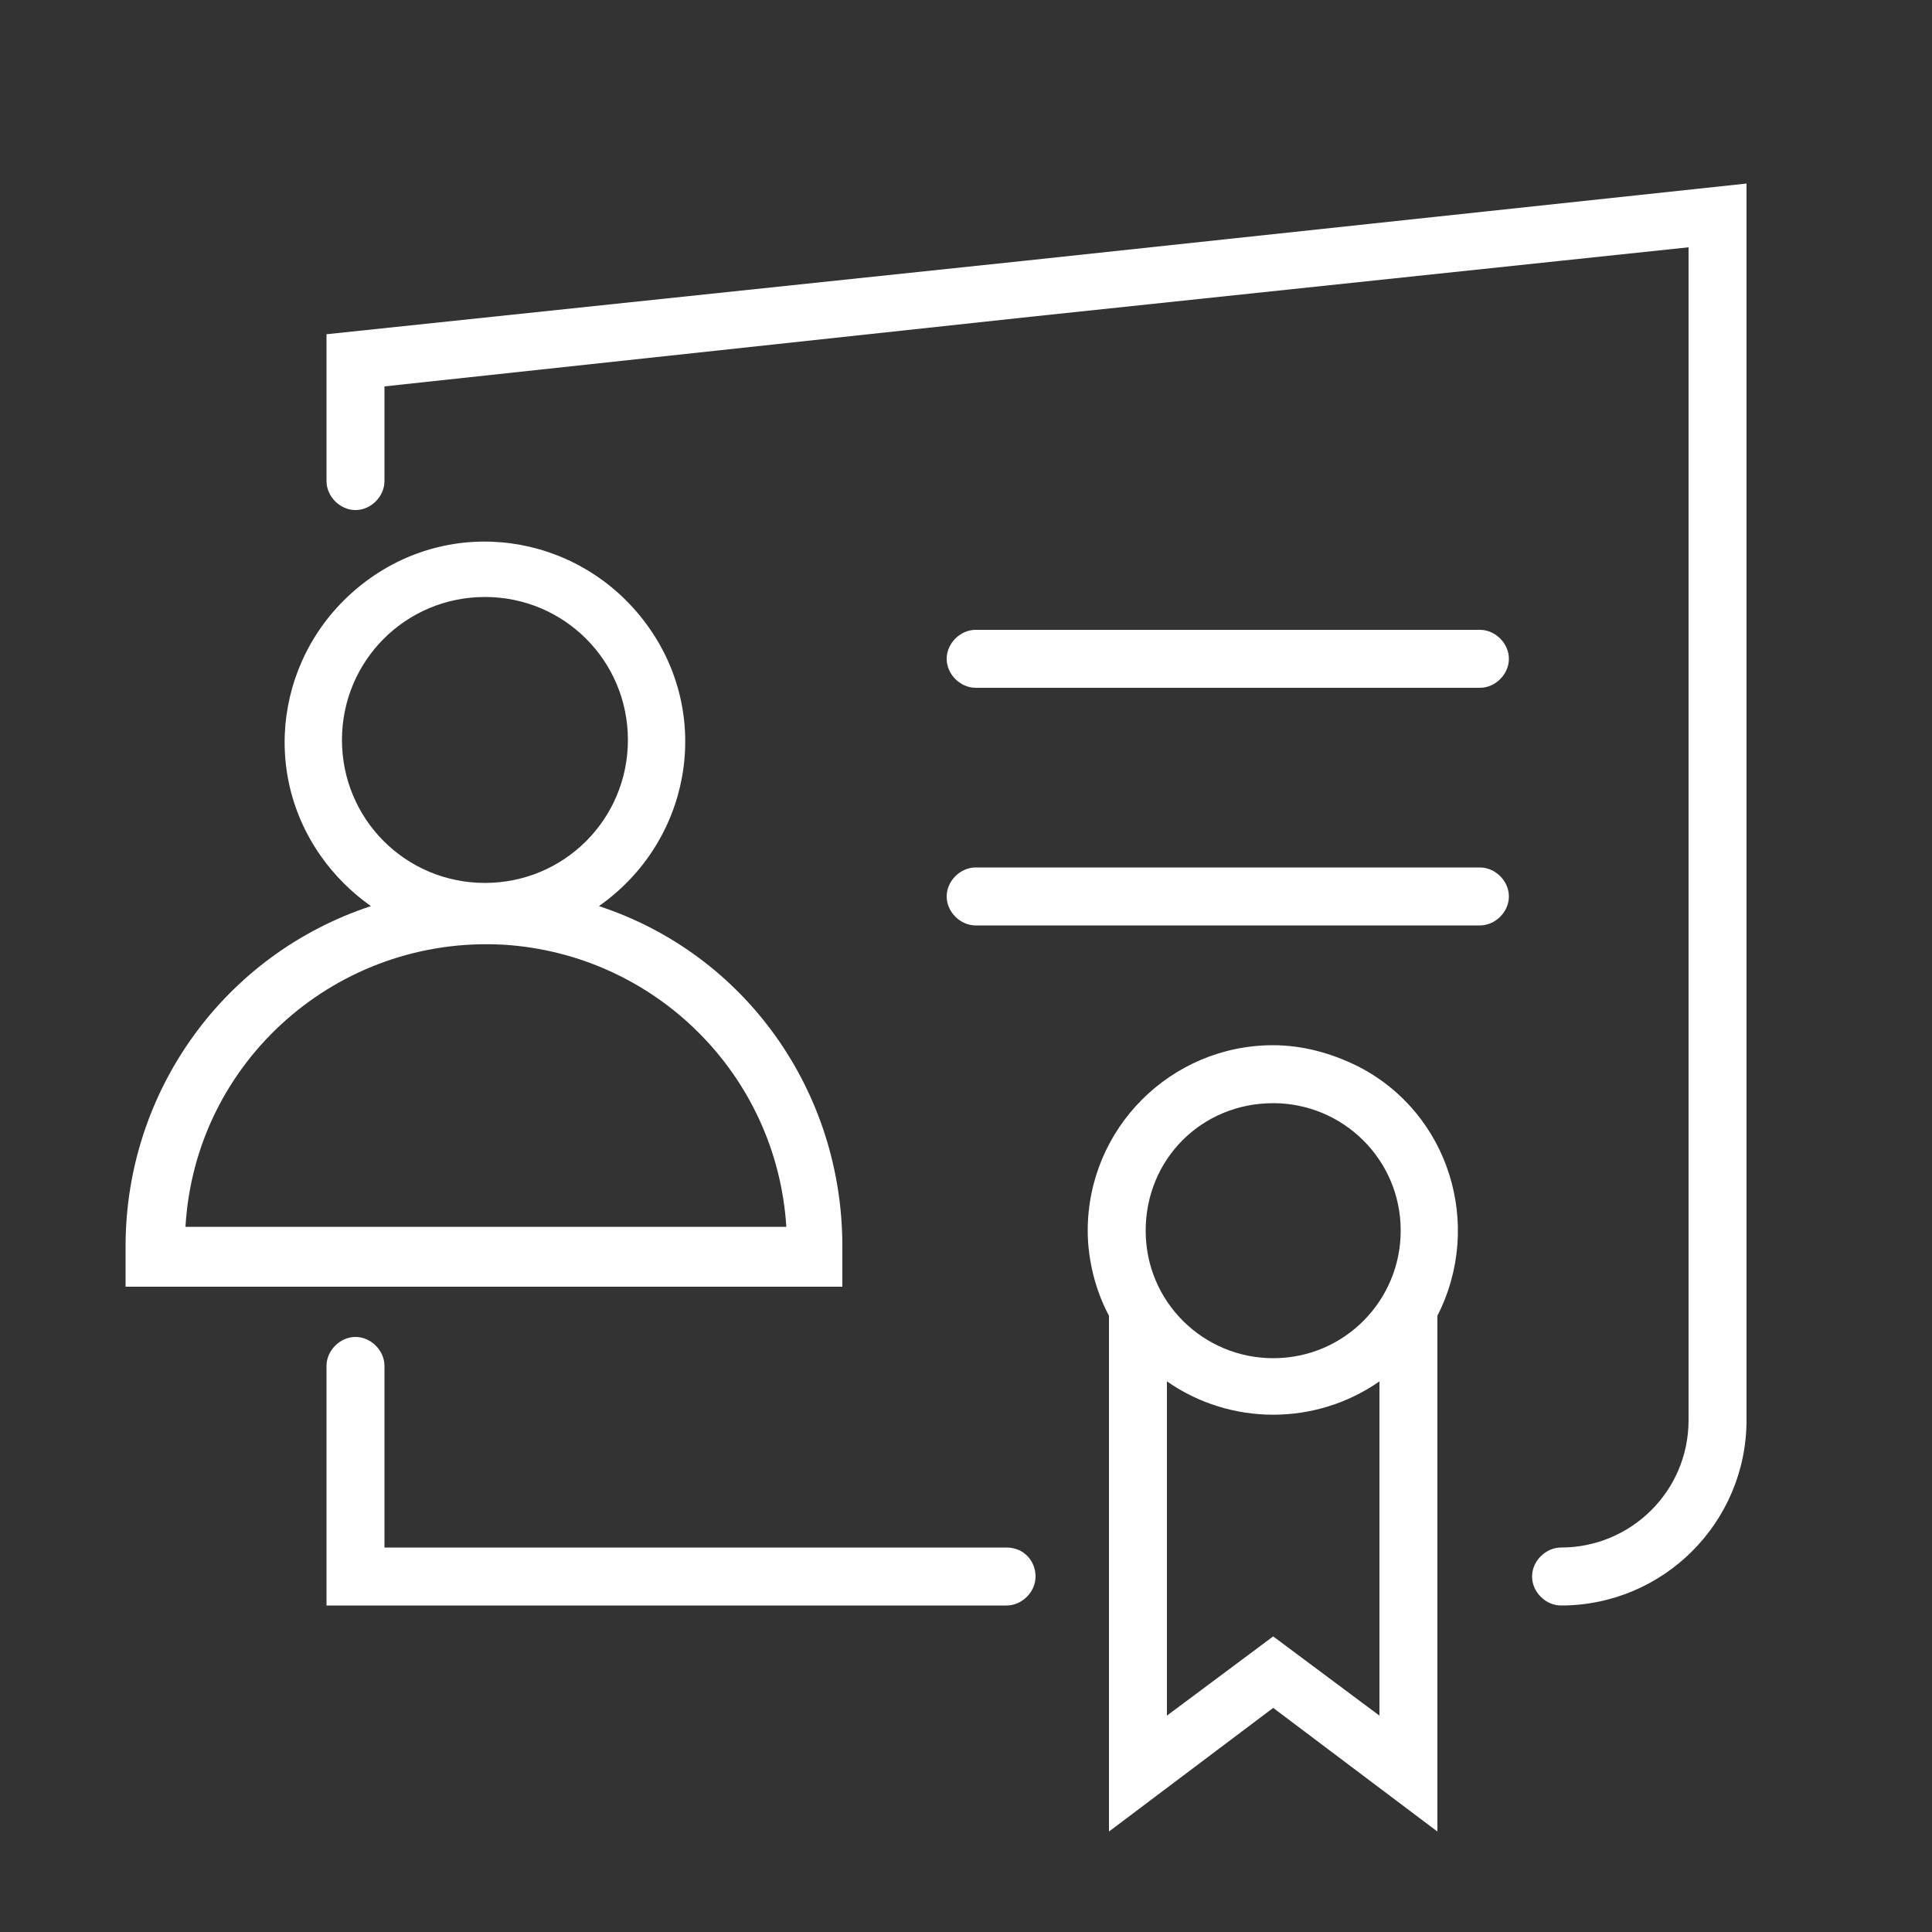
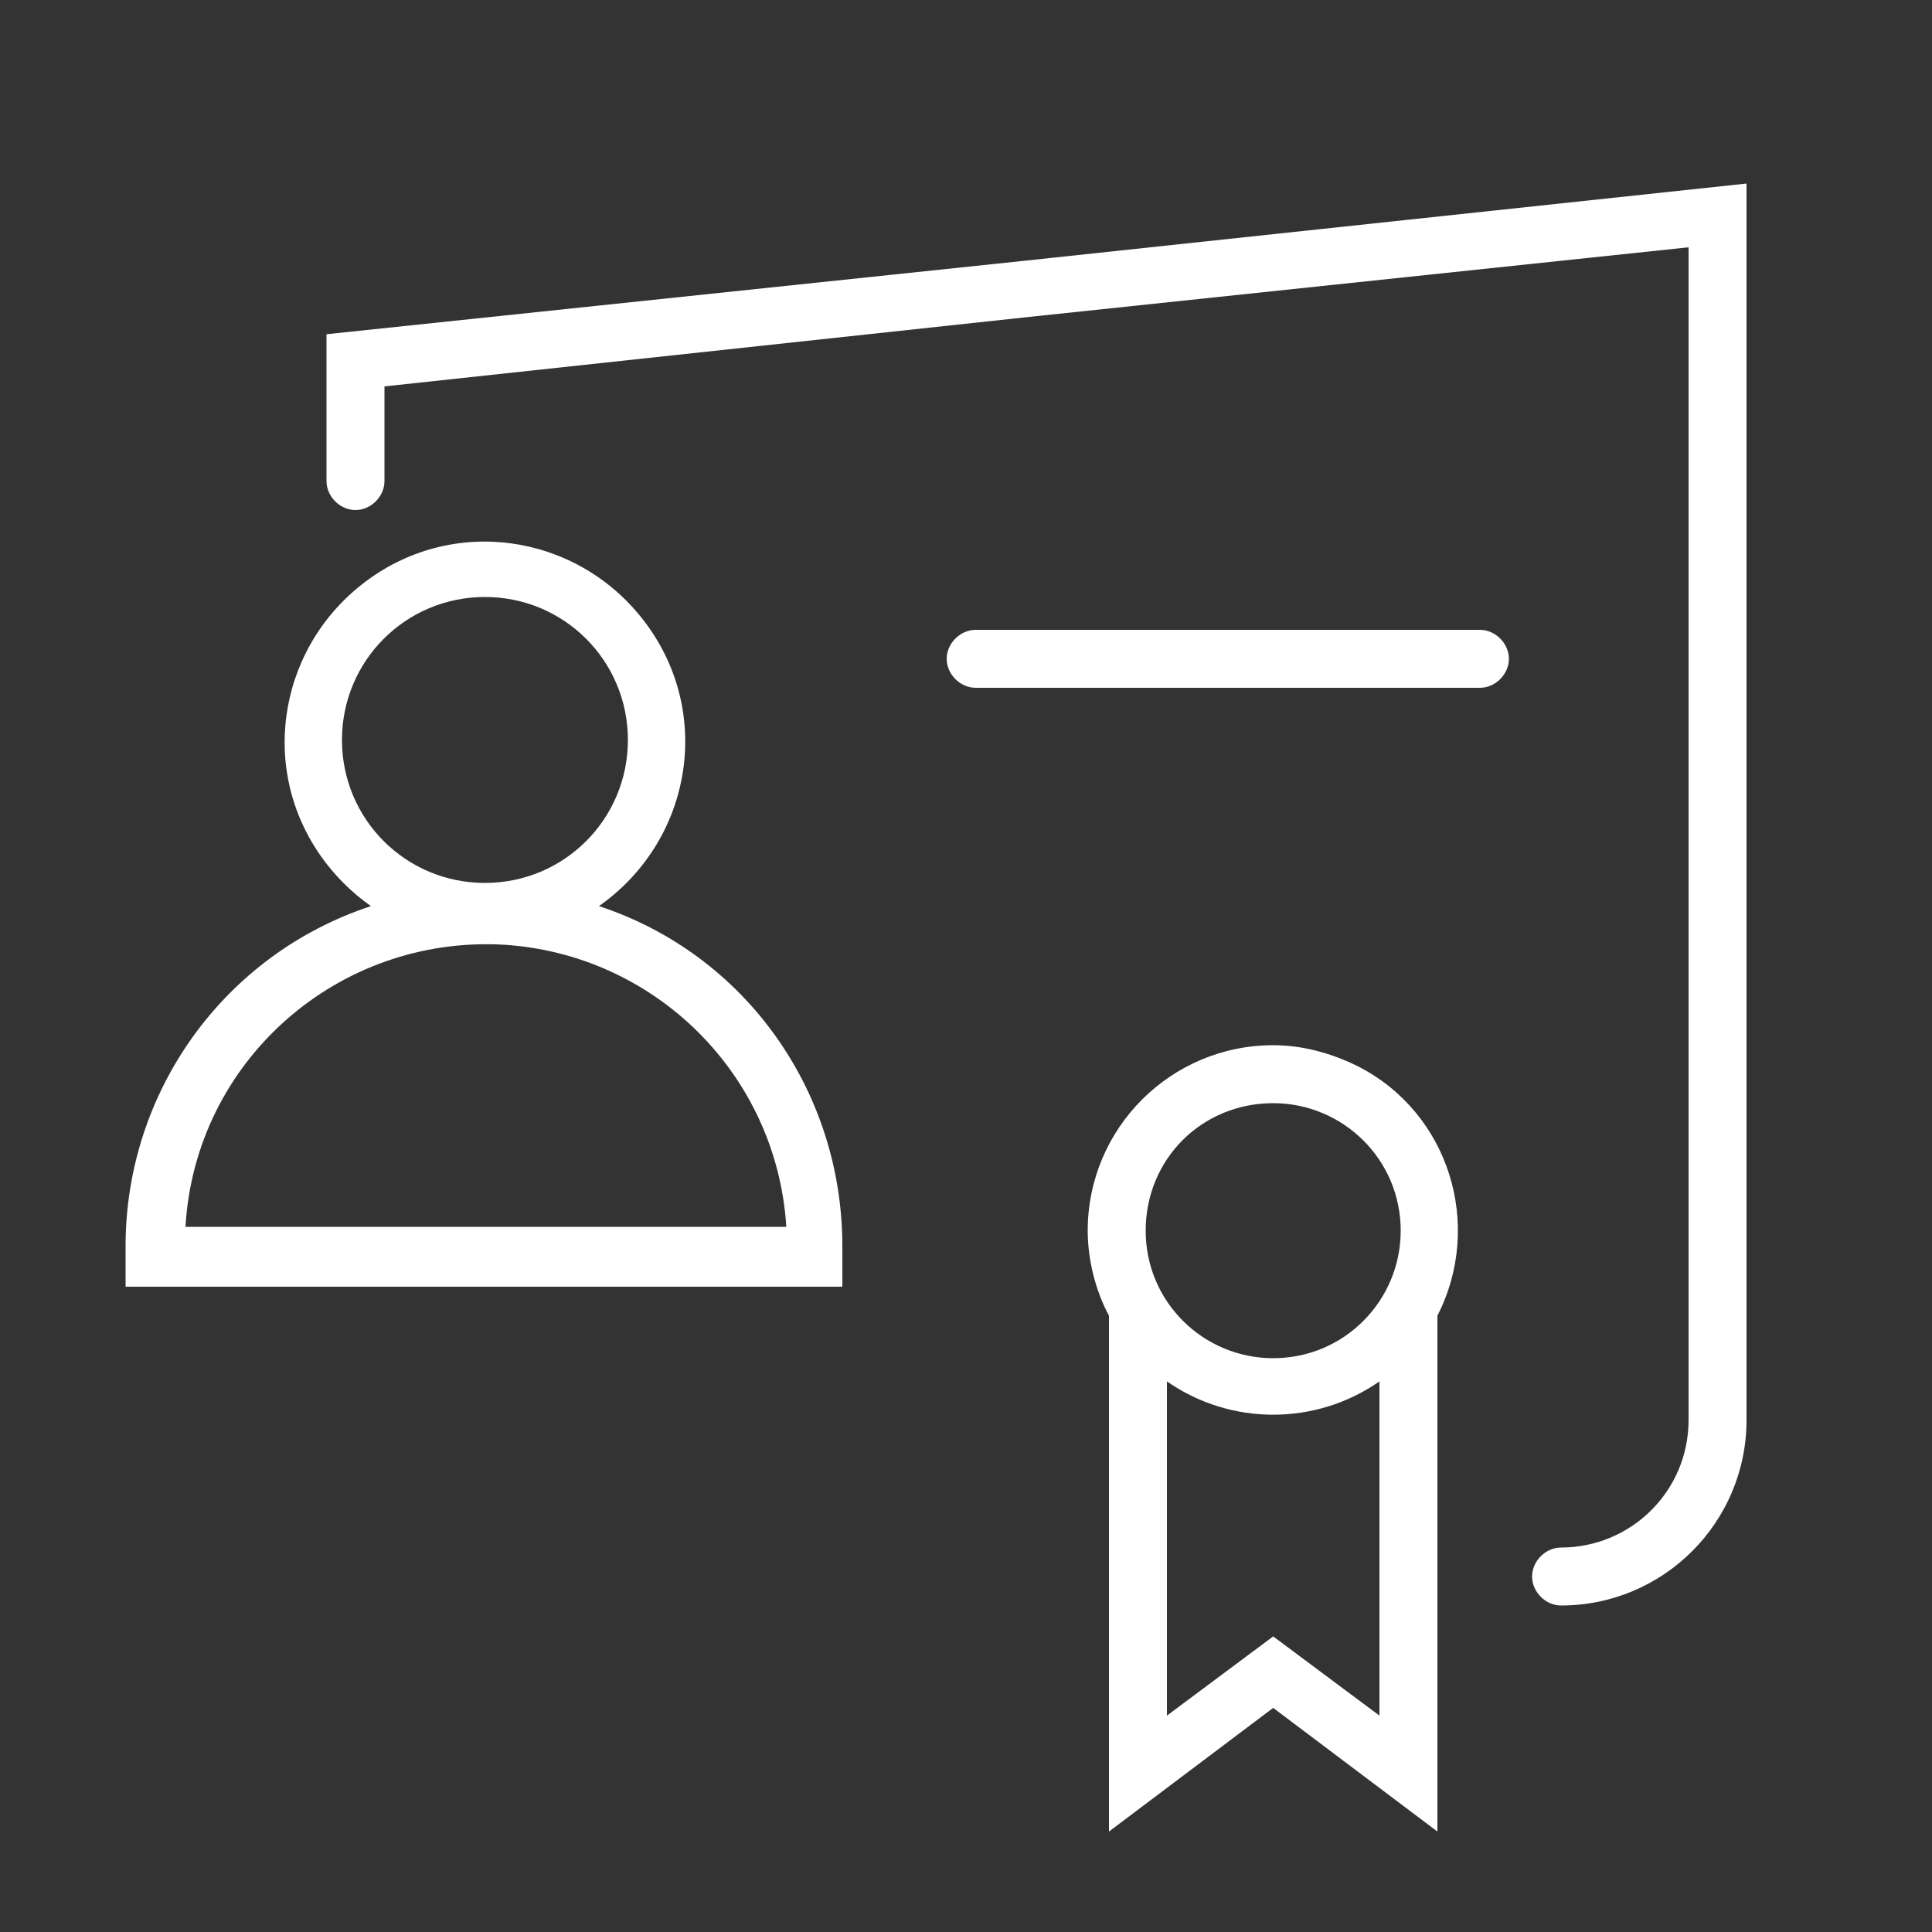
<svg xmlns="http://www.w3.org/2000/svg" version="1.1" id="Layer_1" x="0px" y="0px" viewBox="0 0 100 100" style="enable-background:new 0 0 100 100;" xml:space="preserve">
  <rect x="0" y="0" width="100" height="100" fill="#333333" stroke="none" />
  <style type="text/css">
	.st0{fill:#FFFFFF;}
</style>
  <title>VERSP_picto17.2_exe</title>
  <g>
    <path class="st0" d="M76.6,32.6H50.5c-0.8,0-1.5,0.7-1.5,1.5s0.7,1.5,1.5,1.5h26.1c0.8,0,1.5-0.7,1.5-1.5S77.4,32.6,76.6,32.6z" />
-     <path class="st0" d="M76.6,44.9H50.5c-0.8,0-1.5,0.7-1.5,1.5s0.7,1.5,1.5,1.5h26.1c0.8,0,1.5-0.7,1.5-1.5S77.4,44.9,76.6,44.9z" />
    <path class="st0" d="M53,13.5l-36.1,3.8v7.6c0,0.8,0.7,1.5,1.5,1.5s1.5-0.7,1.5-1.5V20l33.4-3.6l34.1-3.6v60.7c0,3.7-3,6.6-6.6,6.6   c-0.8,0-1.5,0.7-1.5,1.5s0.7,1.5,1.5,1.5c5.3,0,9.6-4.3,9.6-9.6v-64L53,13.5z" />
-     <path class="st0" d="M52.1,80.1H19.9v-9.4c0-0.8-0.7-1.5-1.5-1.5s-1.5,0.7-1.5,1.5v12.4h35.2c0.8,0,1.5-0.7,1.5-1.5   S53,80.1,52.1,80.1z" />
    <path class="st0" d="M65.9,54.1c-5.3,0-9.6,4.3-9.6,9.6c0,1.5,0.4,3.1,1.1,4.4v26.7l8.5-6.4l8.5,6.4V68.1   c2.4-4.7,0.6-10.5-4.1-12.9C68.9,54.5,67.4,54.1,65.9,54.1z M65.9,57.1c3.6,0,6.6,2.9,6.6,6.6c0,3.6-2.9,6.6-6.6,6.6   c-3.6,0-6.6-2.9-6.6-6.6l0,0C59.3,60,62.2,57.1,65.9,57.1z M65.9,84.7l-5.5,4.1V71.5c3.3,2.3,7.7,2.3,11,0v17.3L65.9,84.7z" />
  </g>
  <path class="st0" d="M31,46.9c4.7-3.3,5.9-9.7,2.6-14.4s-9.7-5.9-14.4-2.6s-5.9,9.7-2.6,14.4c0.7,1,1.6,1.9,2.6,2.6  c-7.6,2.5-12.7,9.6-12.7,17.6v2.1h37.1v-2.1C43.6,56.5,38.6,49.4,31,46.9z M17.7,38.3c0-4.1,3.3-7.4,7.4-7.4s7.4,3.3,7.4,7.4  s-3.3,7.4-7.4,7.4l0,0C21,45.7,17.7,42.4,17.7,38.3z M9.6,63.5c0.5-8.6,7.9-15.1,16.5-14.6c7.8,0.5,14.1,6.7,14.6,14.6H9.6z" />
</svg>